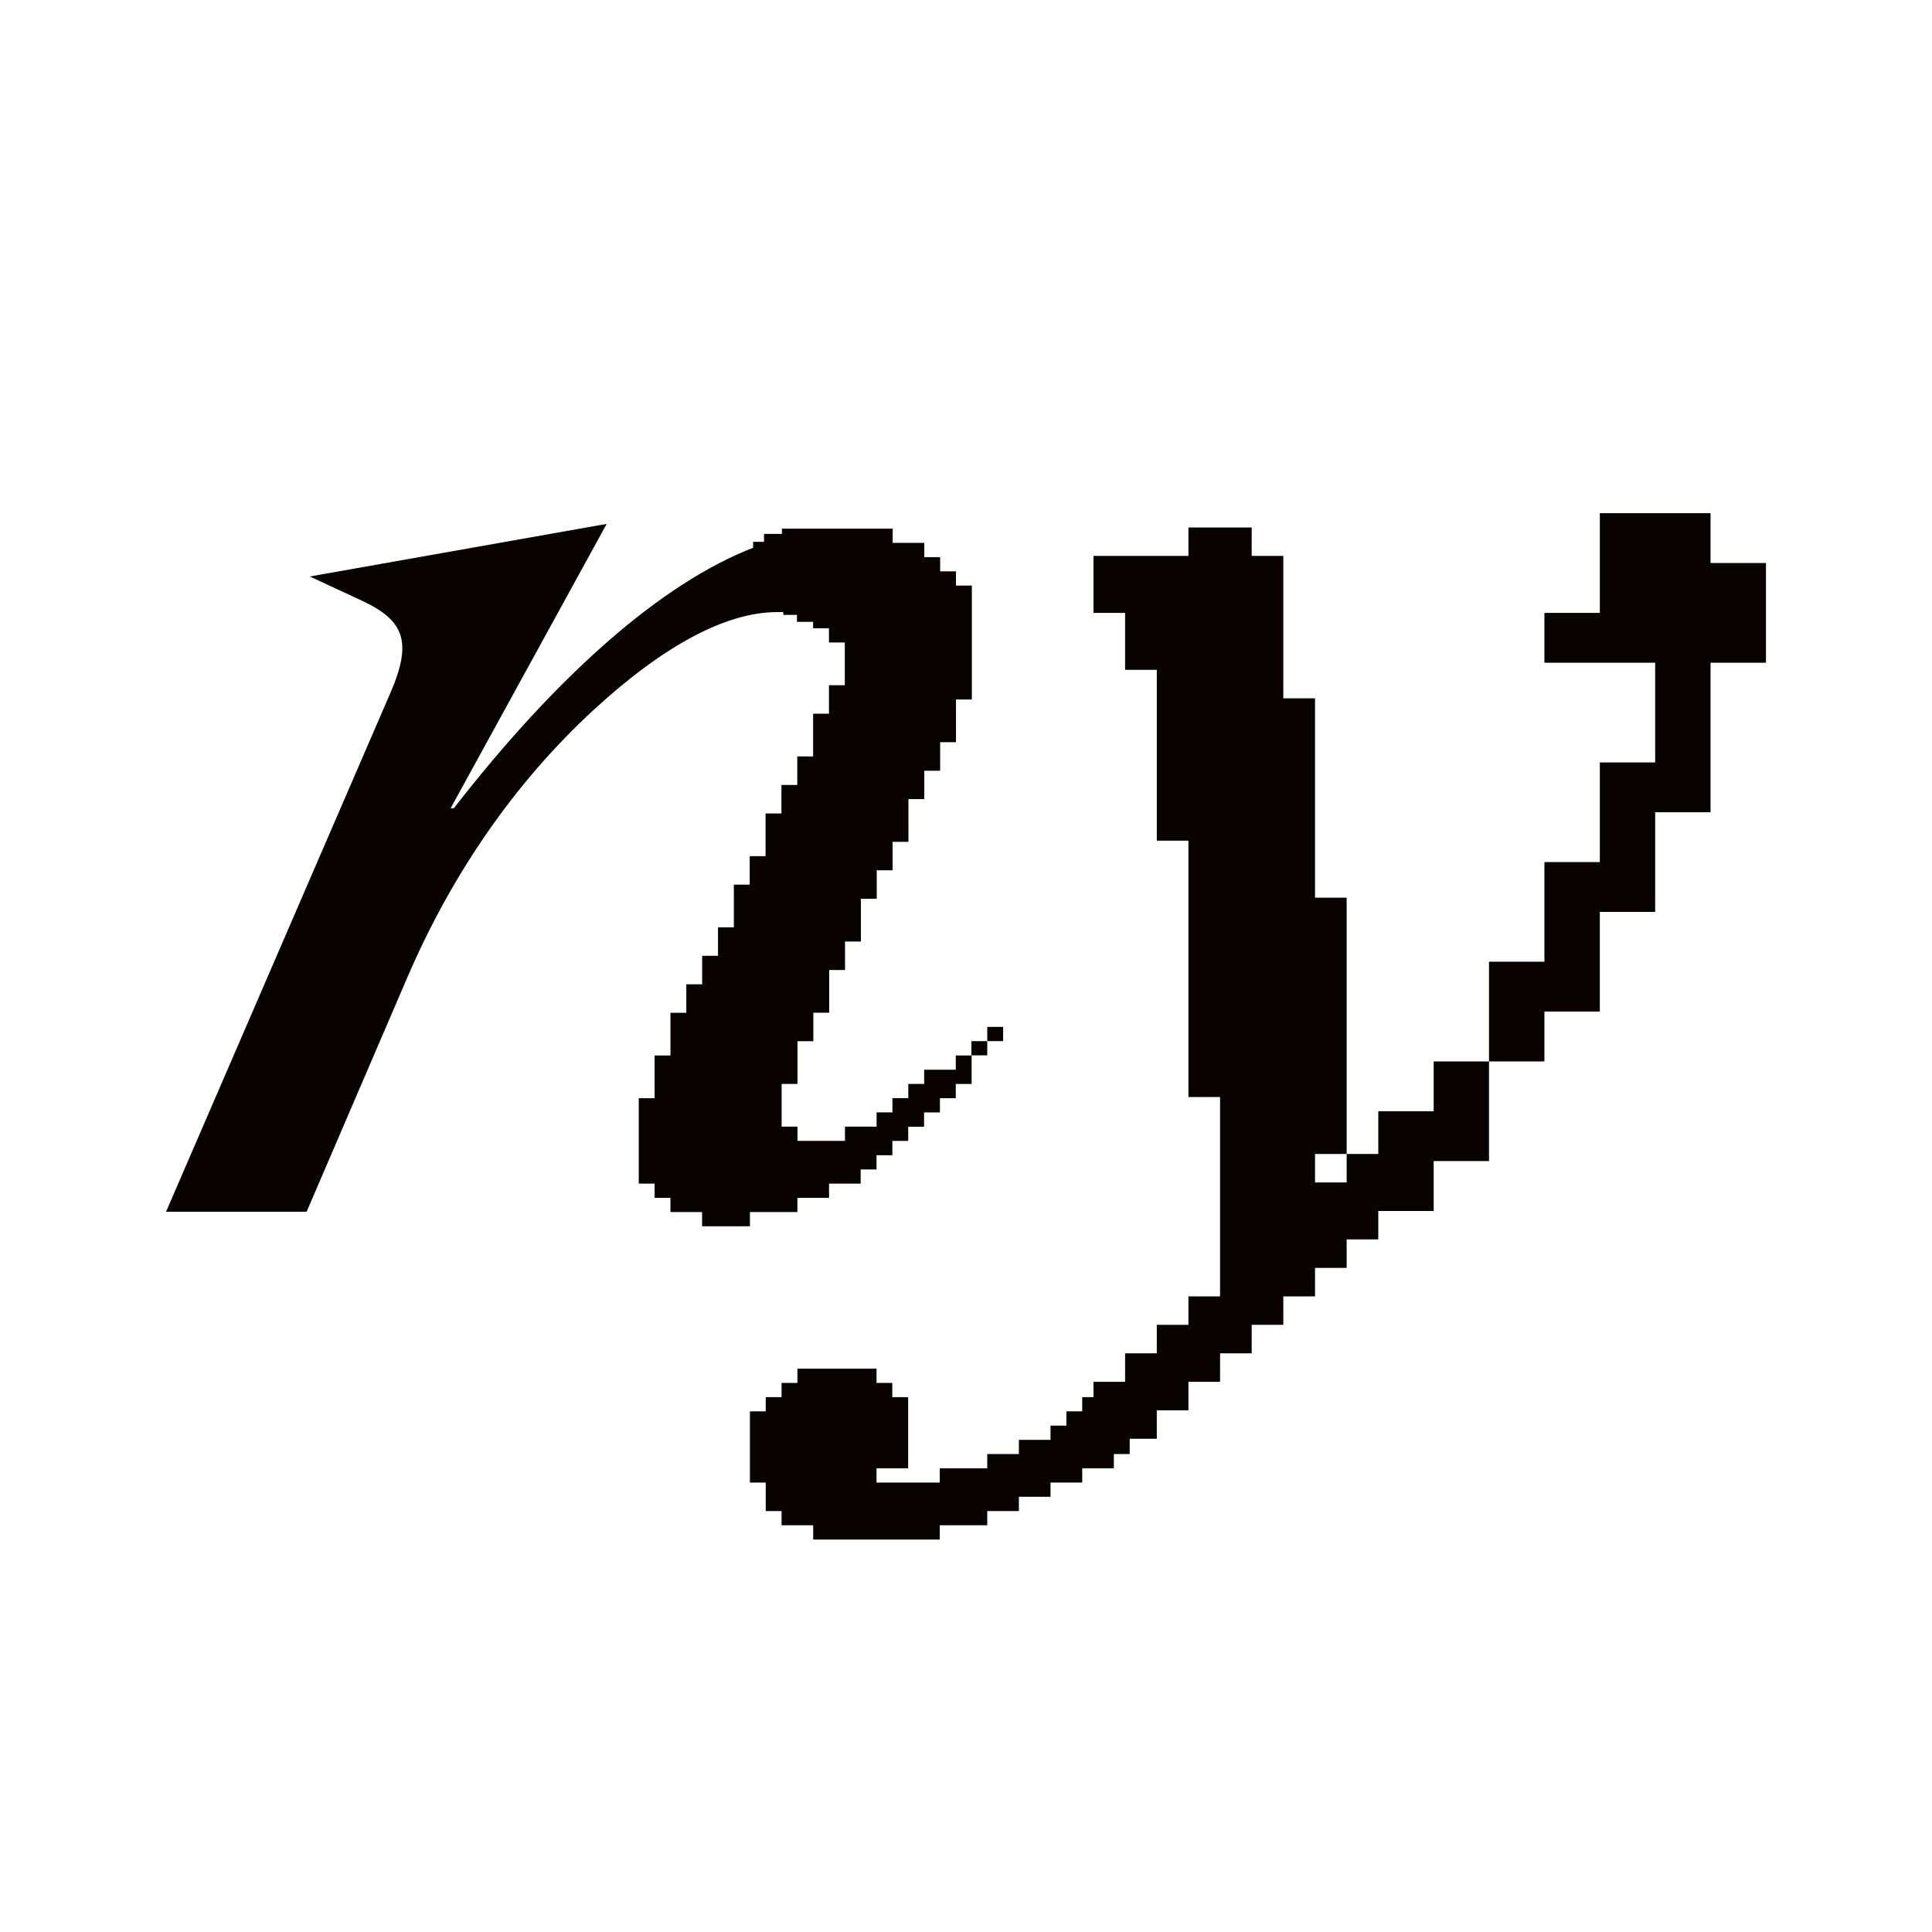
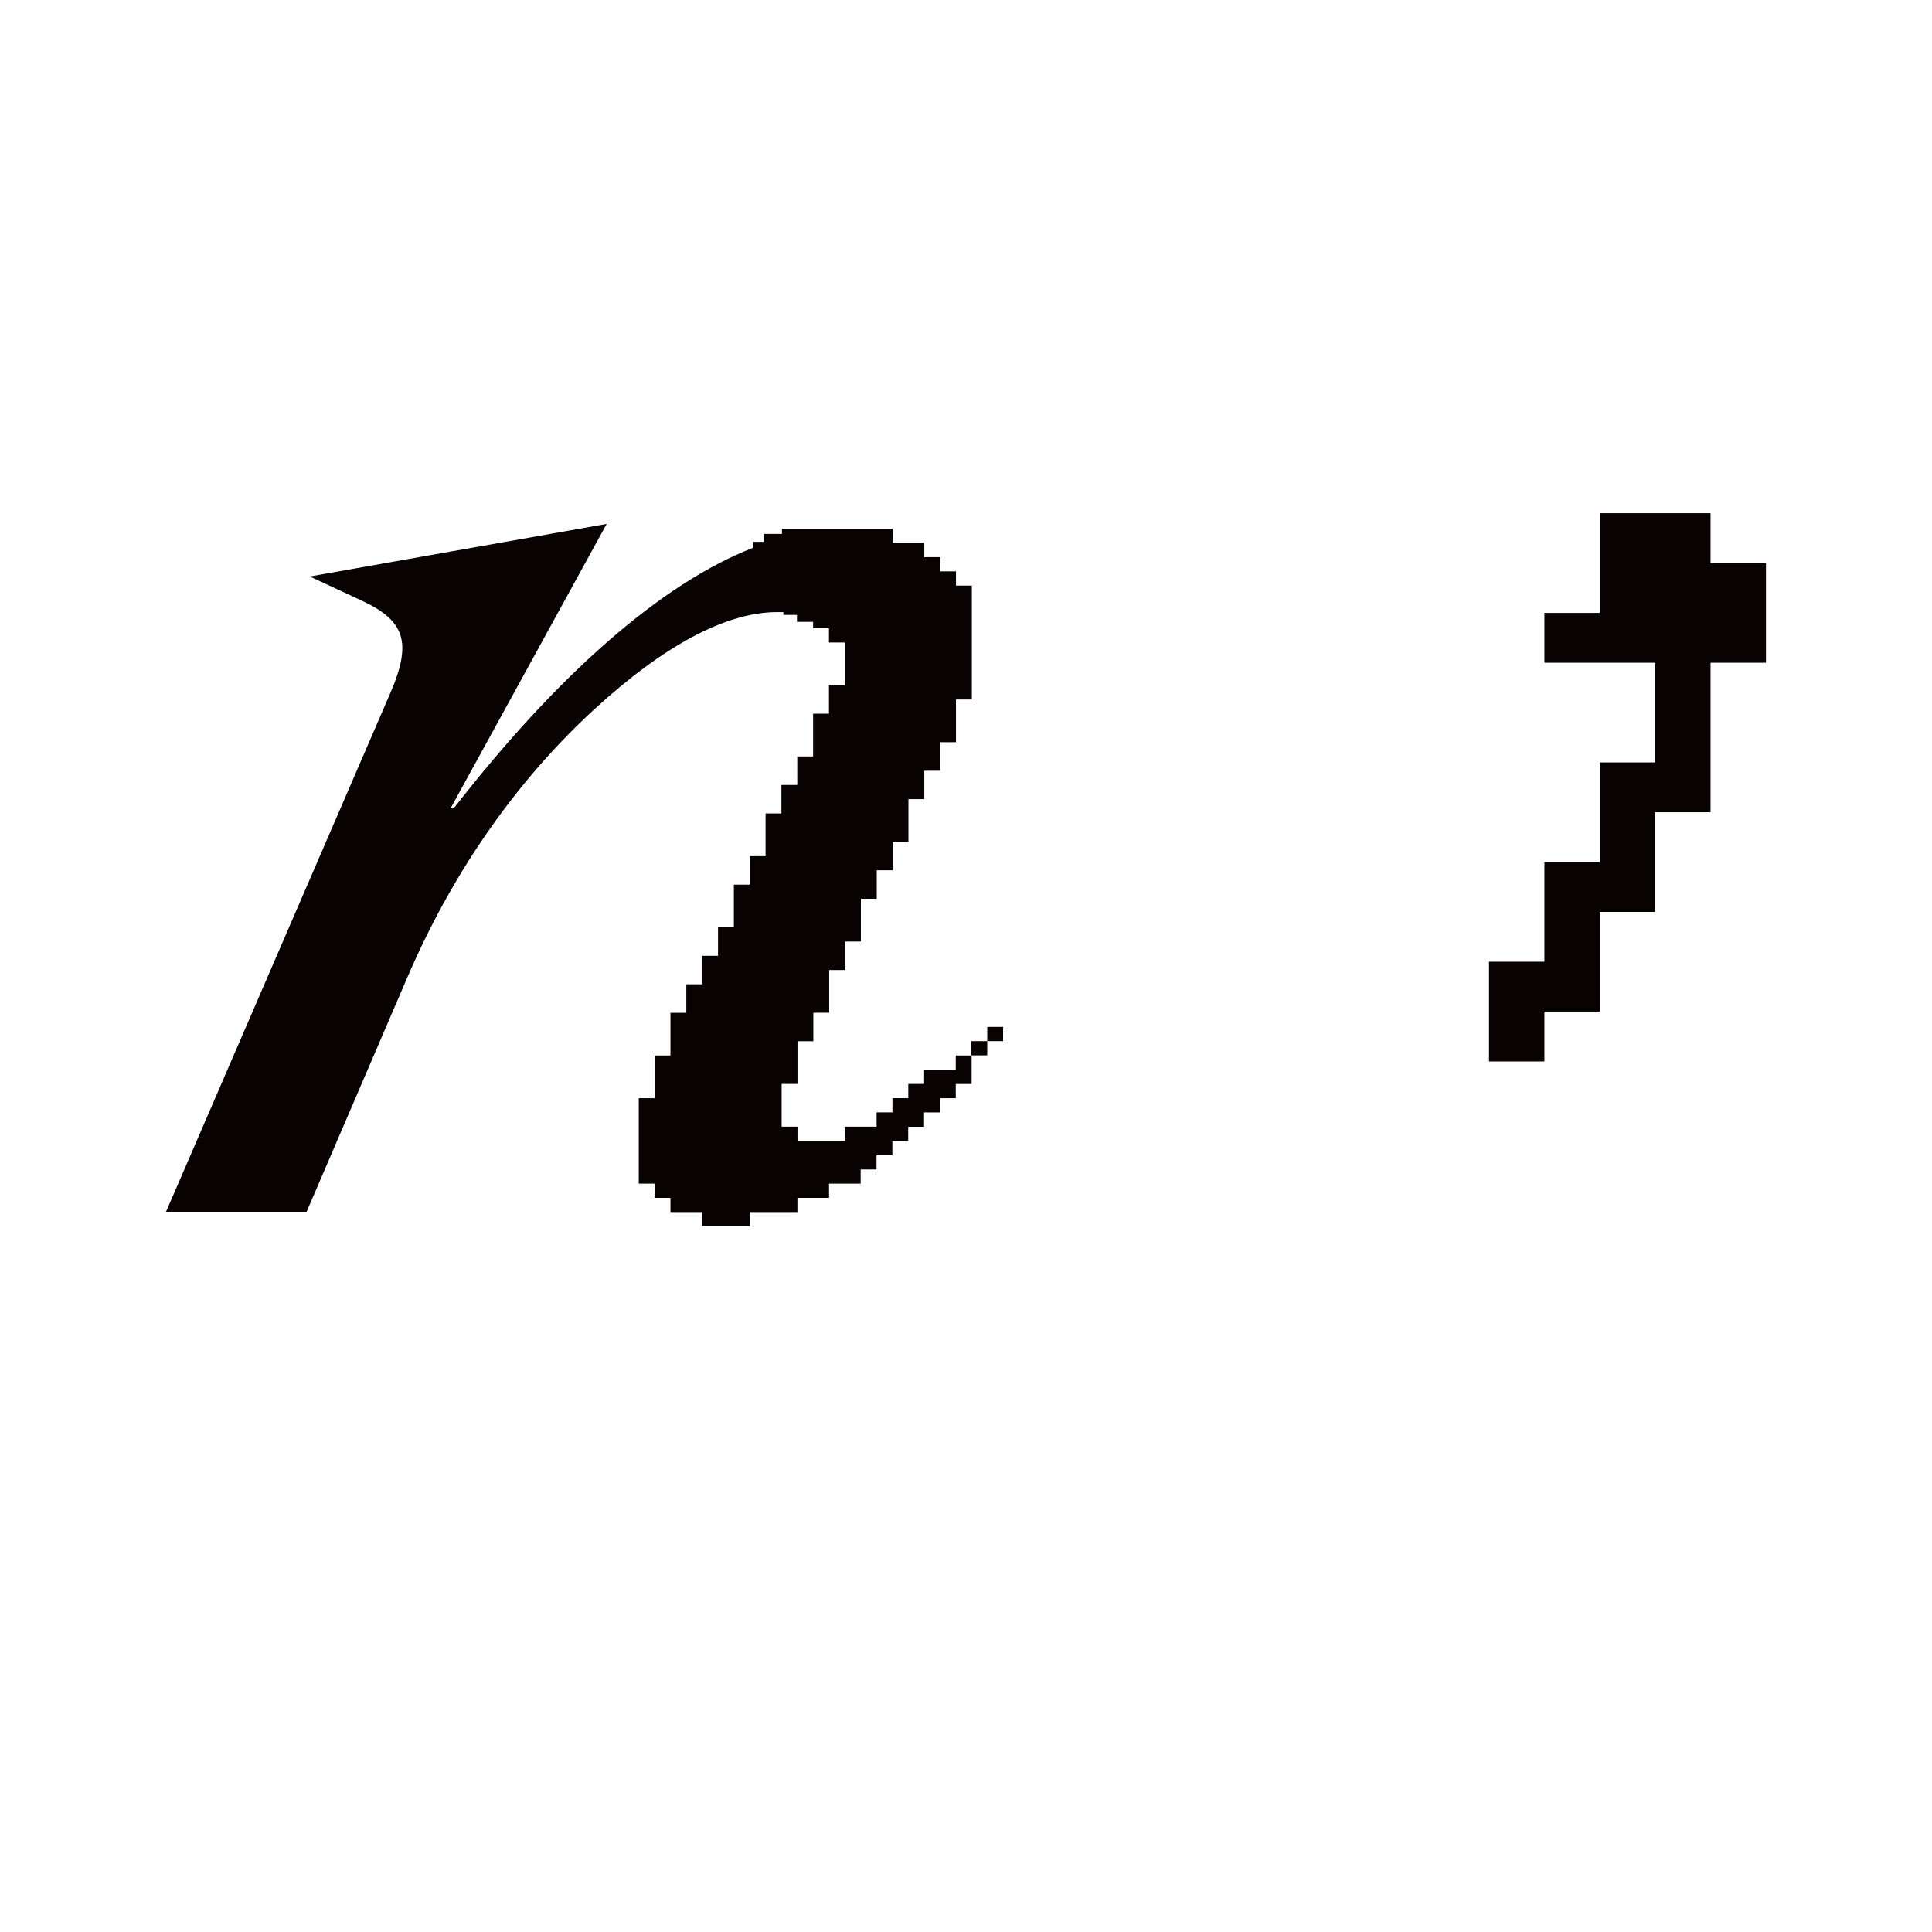
<svg xmlns="http://www.w3.org/2000/svg" width="128" height="128" viewBox="0 0 128 128" fill="none">
  <rect width="128" height="128" fill="white" />
  <path d="M49.685 81.244V80.302H52.831V79.361H54.926V78.419H57.022V77.478H58.072V76.536H59.122V75.589H60.172V74.648H61.222V73.701H62.273V72.759H63.323V71.818H64.373V69.93H63.323V70.871H61.227V71.813H60.177V72.754H59.127V73.696H58.077V74.643H55.981V75.584H52.836V74.643H51.785V71.813H52.836V68.983H53.886V67.095H54.936V64.265H55.986V62.377H57.036V59.547H58.087V57.658H59.137V55.775H60.187V52.945H61.237V51.062H62.287V49.174H63.337V46.344H64.388V38.796H63.337V37.854H62.287V36.912H61.237V35.966H59.142V35.024H51.805V35.374H50.617V35.898H49.896V36.291C43.85 38.636 36.96 44.679 30.065 53.552H29.854L40.194 34.709L20.525 38.194L23.975 39.796C26.802 41.116 27.327 42.529 25.86 45.917L11 80.283H20.314L26.979 64.775C29.859 58.076 33.991 51.936 39.384 46.984C43.973 42.771 48.105 40.553 51.491 40.553H51.898V40.737H52.801V41.199H53.871V41.626H54.921V42.567H55.971V45.397H54.921V47.285H53.871V50.115H52.821V52.004H51.771V53.892H50.721V56.722H49.67V58.61H48.62V61.44H47.57V63.323H46.52V65.211H45.47V67.1H44.419V69.93H43.369V72.759H42.319V78.419H43.369V79.361H44.419V80.302H46.515V81.244H49.685Z" fill="#080302" />
  <path d="M65.408 68.978H64.358V69.92H65.408V68.978Z" fill="#080302" />
  <path d="M66.459 68.036H65.409L65.408 68.978L66.459 68.978V68.036Z" fill="#080302" />
-   <path d="M94.985 73.623H91.315V76.453H89.219V78.341H87.124V76.453H89.219V59.474H87.124V46.266H85.023V36.83H82.928V34.947H78.737V36.83H72.446V40.606H74.541V44.378H76.641V55.697H78.737V72.682H80.832V85.889H78.737V87.773H76.641V89.661H74.541V91.549H72.446V92.564H71.7V93.505H70.65V94.452H69.599V95.394H67.504V96.335H65.408V97.282H62.263V98.224H58.072V97.282H60.167V92.564H59.117V91.622H58.072V90.676H52.831V91.622H51.781V92.564H50.73V93.505H49.685V98.224H50.73V100.112H51.781V101.053H53.876V102H62.263V101.053H65.408V100.112H67.504V99.165H69.599V98.224H71.7V97.282H73.795V96.335H74.845V95.321H76.641V93.438H78.737V91.549H80.832V89.661H82.928V87.773H85.023V85.889H87.124V84.001H89.219V82.113H91.315V80.23H94.985V76.924H98.651V70.323H94.985V73.623Z" fill="#080302" />
  <path d="M117 37.301H113.329V34H105.993V40.606H102.322V43.907H109.659V50.513H105.993V57.115H102.322V63.716H98.651L98.651 70.323L102.322 70.323V67.017H105.993V60.416H109.659V53.814H113.329V43.907H117V37.301Z" fill="#080302" />
</svg>